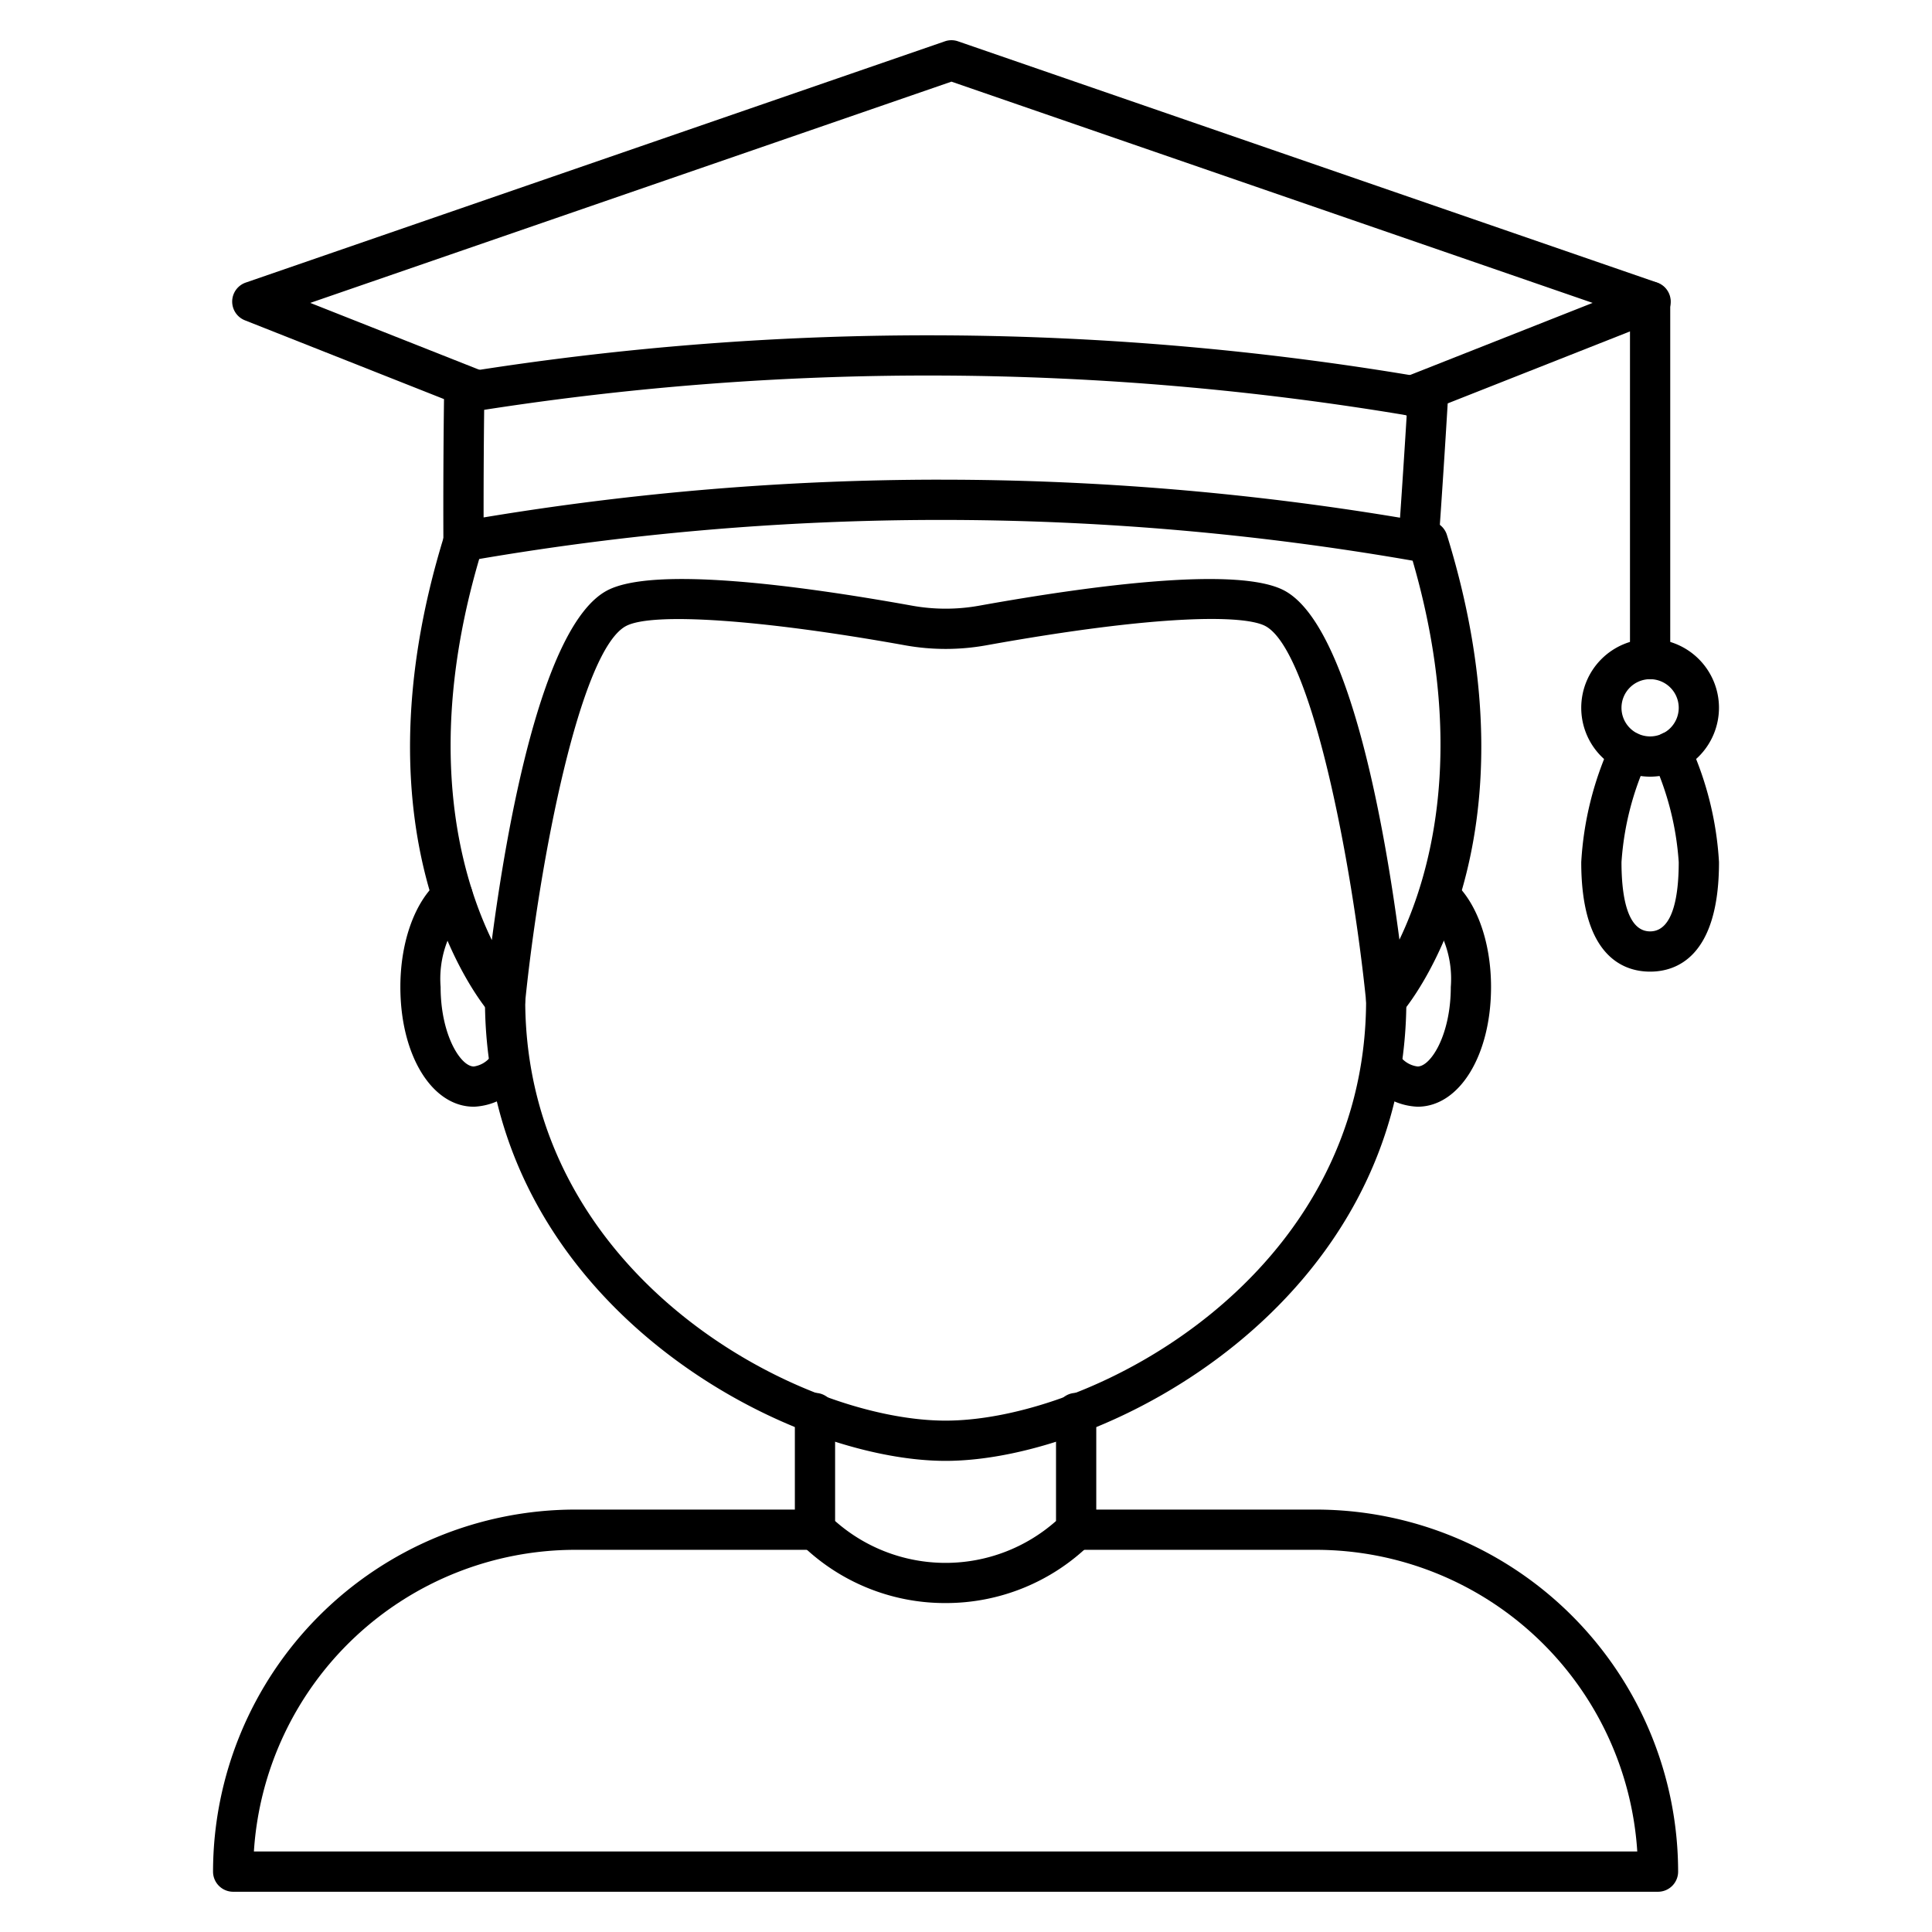
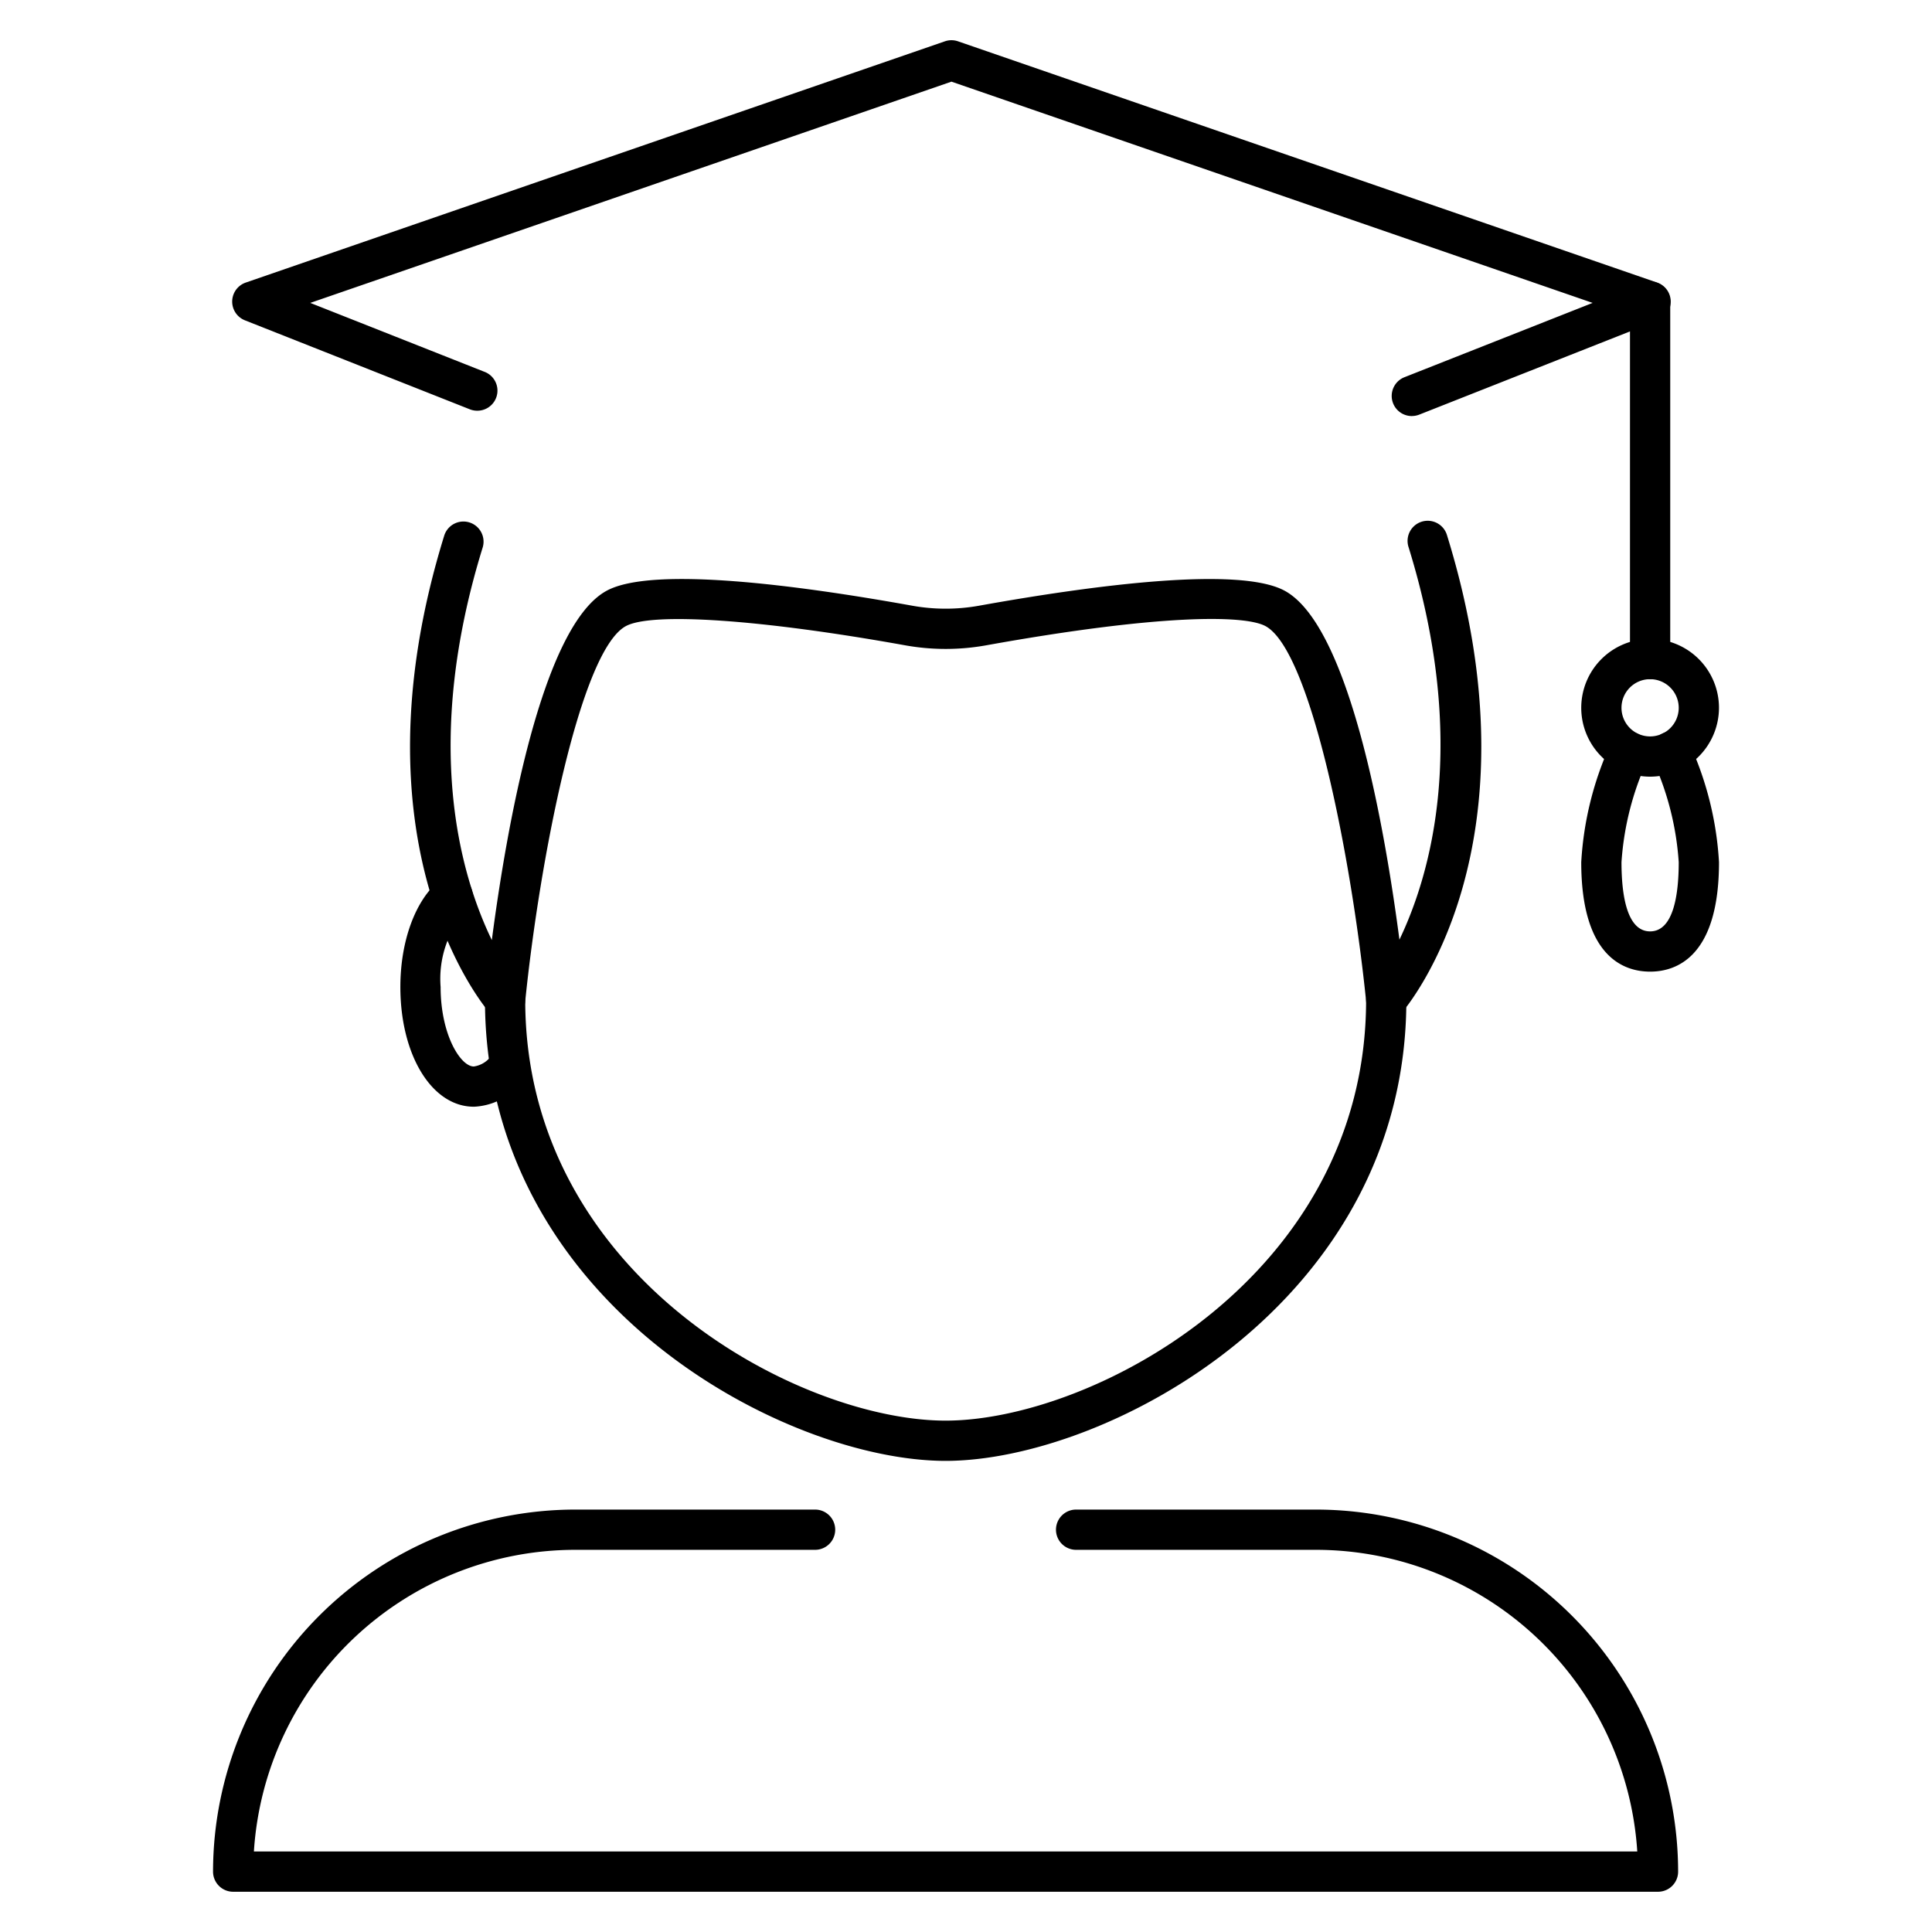
<svg xmlns="http://www.w3.org/2000/svg" id="Layer_1" viewBox="0 0 96 96" data-name="Layer 1">
  <path d="m70.156 20.674a1 1 0 0 1 -.368-1.931l9.349-3.692-31.86-10.994-31.86 10.994 8.635 3.416a.999.999 0 0 1 -.329 1.941h-.01a.998.998 0 0 1 -.368-.07l-11.176-4.422a1 1 0 0 1 .042-1.875l34.74-11.988a.995.995 0 0 1 .652 0l34.74 11.988a1 1 0 0 1 .113 1.844c-.024.012-.068.032-.093.042l-11.84 4.675a1.001 1.001 0 0 1 -.366.07z" />
  <path d="m81.993 33.748a1 1 0 0 1 -1-1v-17.762a1 1 0 1 1 2 0v17.762a1 1 0 0 1 -1 1z" />
  <path d="m81.993 38.592a3.422 3.422 0 1 1 3.422-3.422 3.426 3.426 0 0 1 -3.422 3.422zm0-4.844a1.422 1.422 0 1 0 1.422 1.422 1.424 1.424 0 0 0 -1.422-1.422z" />
  <path d="m81.993 48.28c-1.278 0-3.422-.707-3.422-5.44a16.357 16.357 0 0 1 1.46-5.881 1 1 0 0 1 1.841.781 14.443 14.443 0 0 0 -1.301 5.1c0 1.569.247 3.44 1.422 3.44s1.422-1.871 1.422-3.44a14.456 14.456 0 0 0 -1.301-5.1 1 1 0 1 1 1.842-.78 16.38 16.38 0 0 1 1.46 5.88c.001 4.732-2.144 5.44-3.421 5.44z" />
-   <path d="m70.487 27.896a1.019 1.019 0 0 1 -.172-.015 136.616 136.616 0 0 0 -47.111 0 1 1 0 0 1 -1.172-.98q-.015-3.7.035-7.405a1 1 0 0 1 .841-.974 145.898 145.898 0 0 1 48.211.295 1 1 0 0 1 .827 1.045q-.212 3.555-.463 7.105a1 1 0 0 1 -.998.93zm-23.727-4.061a138.84 138.84 0 0 1 22.807 1.889q.175-2.543.331-5.088a143.845 143.845 0 0 0 -45.84-.272q-.031 2.676-.028 5.347a138.876 138.876 0 0 1 22.73-1.877z" />
  <path d="m46.986 72.59c-7.988 0-22.888-7.865-22.888-22.899a1 1 0 0 1 2 0c0 13.722 13.599 20.899 20.888 20.899 7.293 0 20.895-7.178 20.895-20.899a1 1 0 0 1 2 0c0 15.034-14.905 22.899-22.895 22.899z" />
-   <path d="m70.44 54.992a3.246 3.246 0 0 1 -2.309-1.107 1 1 0 1 1 1.516-1.304 1.29 1.29 0 0 0 .793.412c.656 0 1.649-1.575 1.649-3.949a5.153 5.153 0 0 0 -1.223-3.761 1 1 0 0 1 1.258-1.555c1.212.98 1.965 3.017 1.965 5.315 0 3.391-1.569 5.949-3.649 5.949z" />
  <path d="m23.543 54.992c-2.08 0-3.649-2.558-3.649-5.949 0-2.299.753-4.335 1.965-5.315a1 1 0 1 1 1.258 1.555 5.153 5.153 0 0 0 -1.223 3.761c0 2.374.993 3.949 1.649 3.949a1.3 1.3 0 0 0 .794-.434 1 1 0 0 1 1.514 1.307 3.22 3.22 0 0 1 -2.308 1.127z" />
  <path d="m25.098 50.69a1.002 1.002 0 0 1 -.754-.343c-.29-.333-7.041-8.329-2.266-23.747a1 1 0 0 1 1.91.592c-3.022 9.757-1.107 16.304.451 19.521.71-5.426 2.458-15.622 5.72-17.367 2.288-1.223 9.508-.268 15.164.75a9.395 9.395 0 0 0 3.333 0c5.657-1.017 12.879-1.971 15.164-.75 3.257 1.743 5.005 11.914 5.717 17.345 1.553-3.238 3.458-9.801.455-19.5a1 1 0 1 1 1.91-.592c4.775 15.418-1.977 23.414-2.266 23.747a1 1 0 0 1 -1.75-.556c-.711-7.024-2.735-17.464-5.009-18.681-1.041-.557-5.231-.599-13.866.955a11.377 11.377 0 0 1 -4.042 0c-7.115-1.28-12.558-1.655-13.866-.955-2.275 1.217-4.298 11.656-5.009 18.681a1 1 0 0 1 -.995.899z" />
  <path d="m82.386 94h-70.8a1 1 0 0 1 -1-1 18.011 18.011 0 0 1 17.99-17.99h11.925a1 1 0 0 1 0 2h-11.925a16.011 16.011 0 0 0 -15.96 14.99h68.739a16.011 16.011 0 0 0 -15.96-14.99h-11.924a1 1 0 1 1 0-2h11.924a18.01 18.01 0 0 1 17.99 17.99 1 1 0 0 1 -1 1z" />
-   <path d="m46.982 79.655a10.202 10.202 0 0 1 -7.188-2.933 1.001 1.001 0 0 1 -.298-.712v-5.798a1 1 0 0 1 2 0v5.366a8.279 8.279 0 0 0 10.977 0v-5.366a1 1 0 0 1 2 0v5.798a1 1 0 0 1 -.293.707 10.228 10.228 0 0 1 -7.199 2.938z" />
</svg>